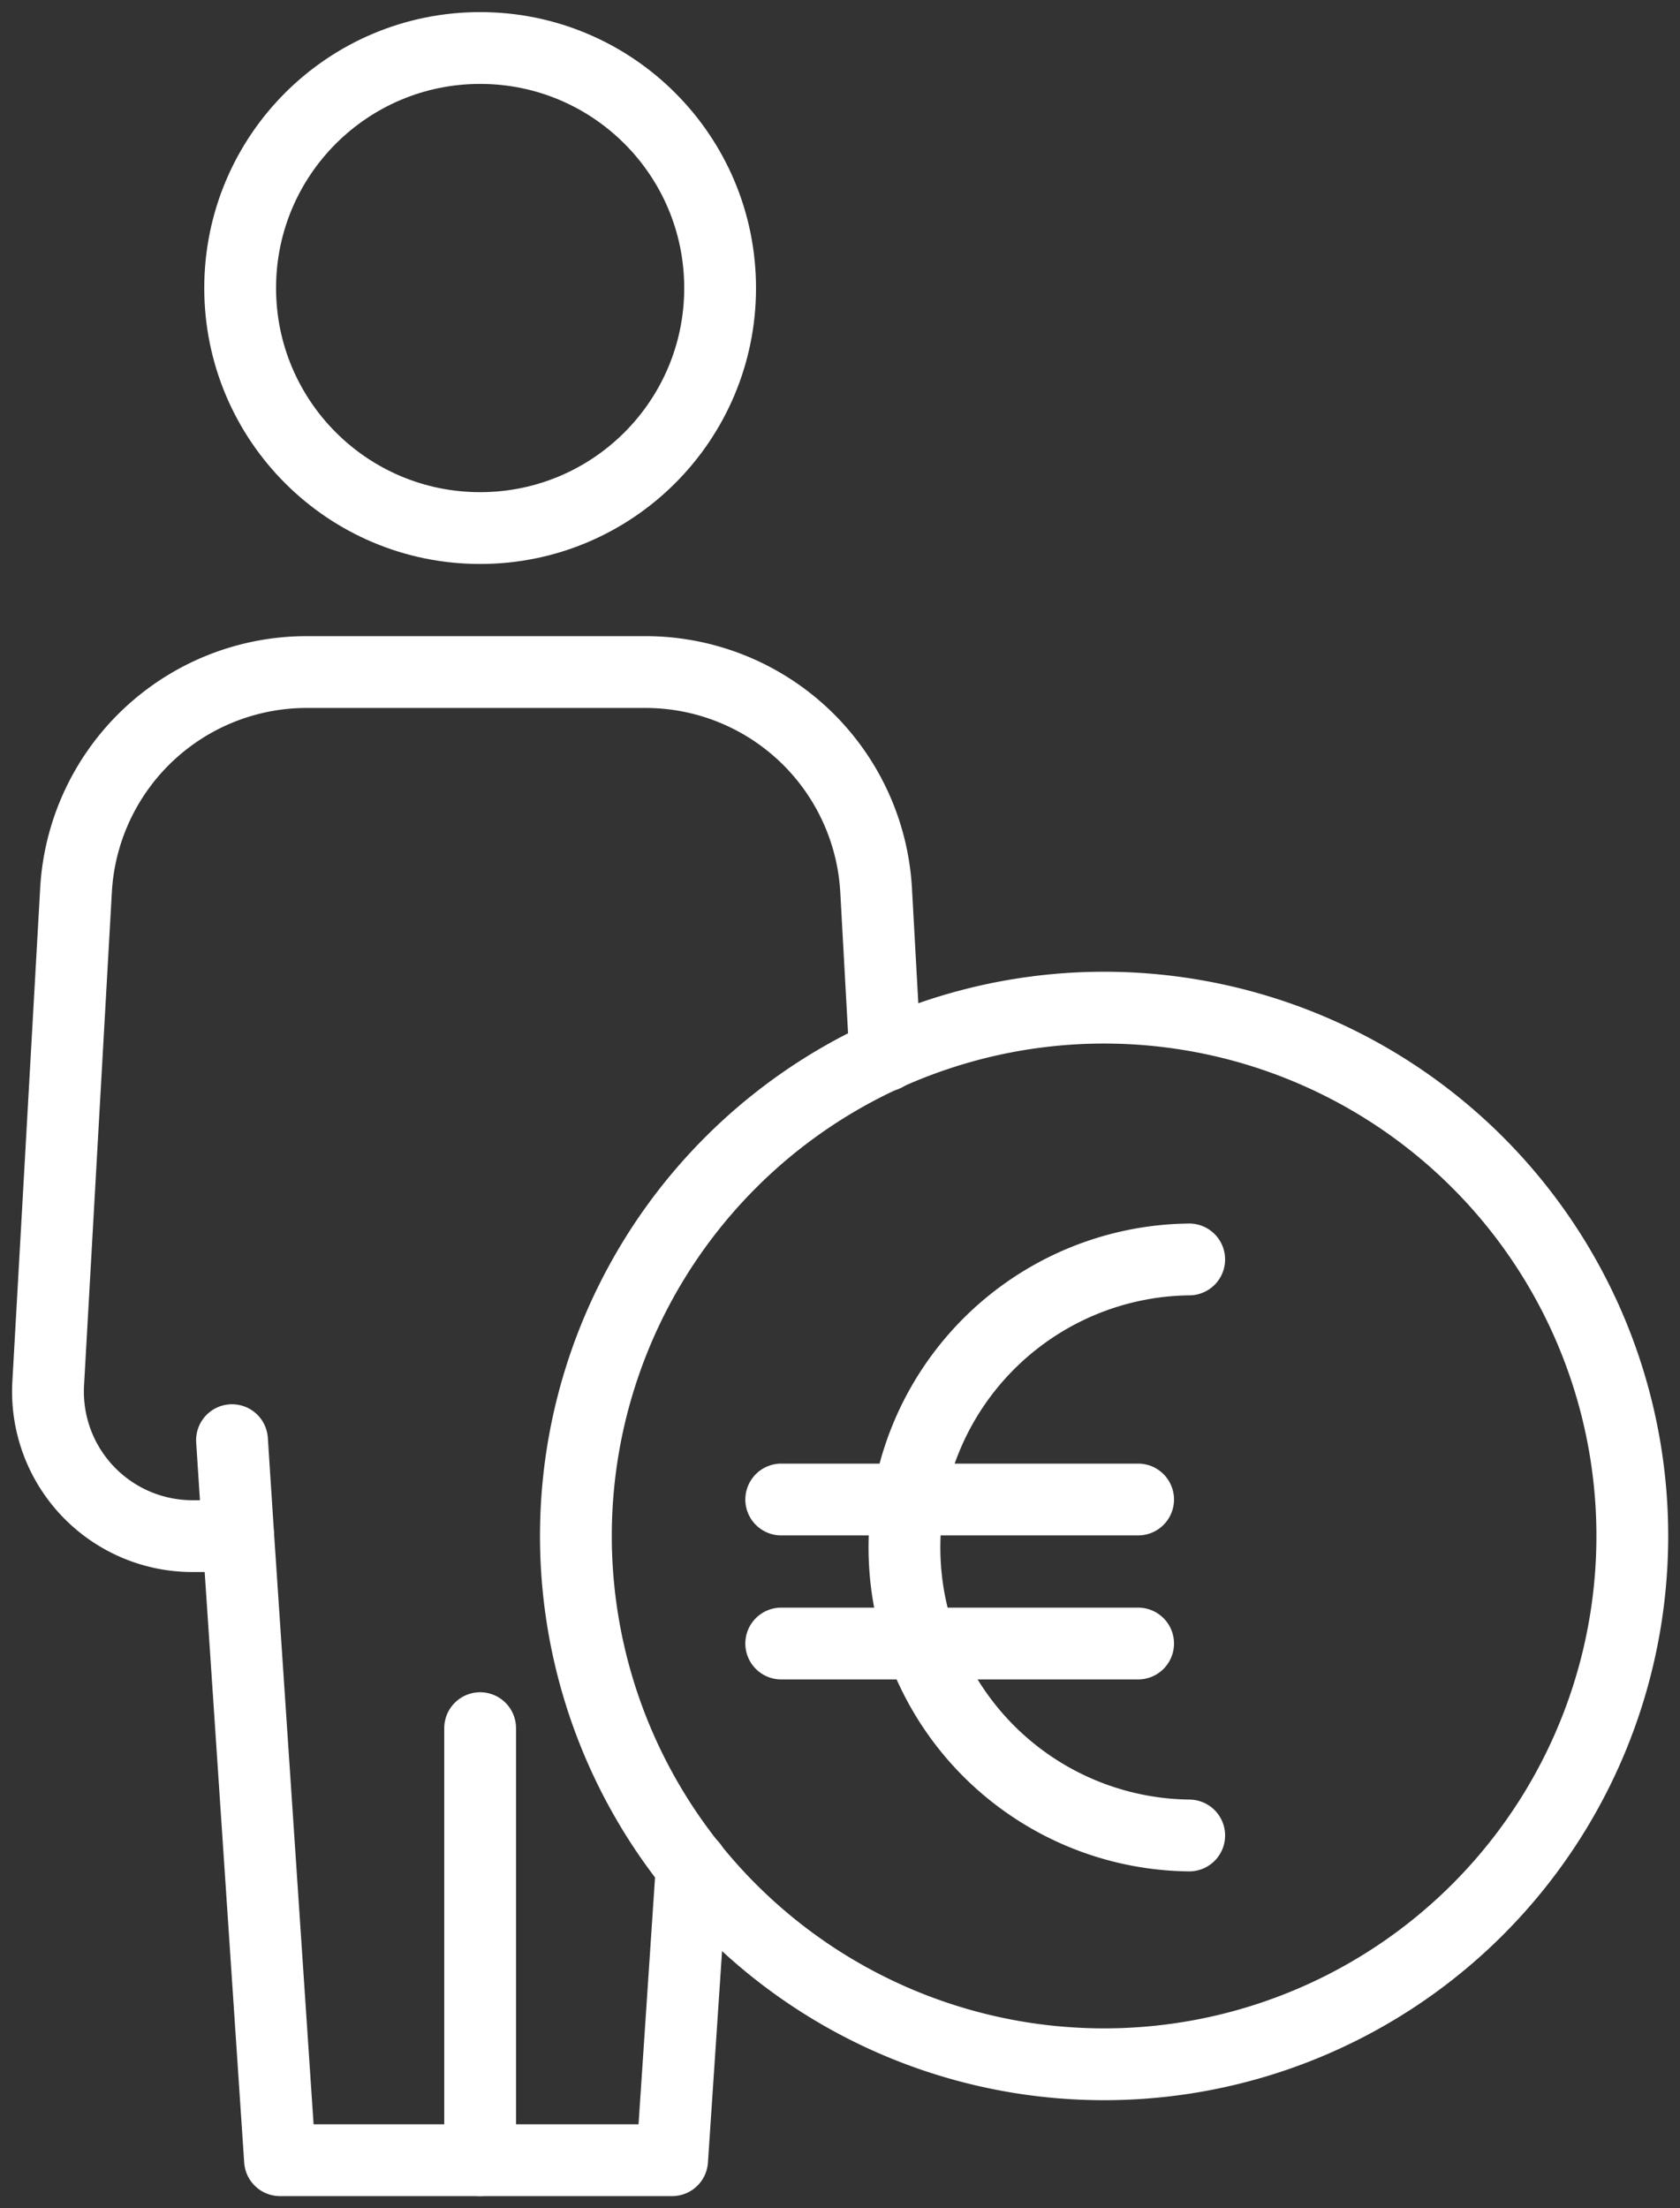
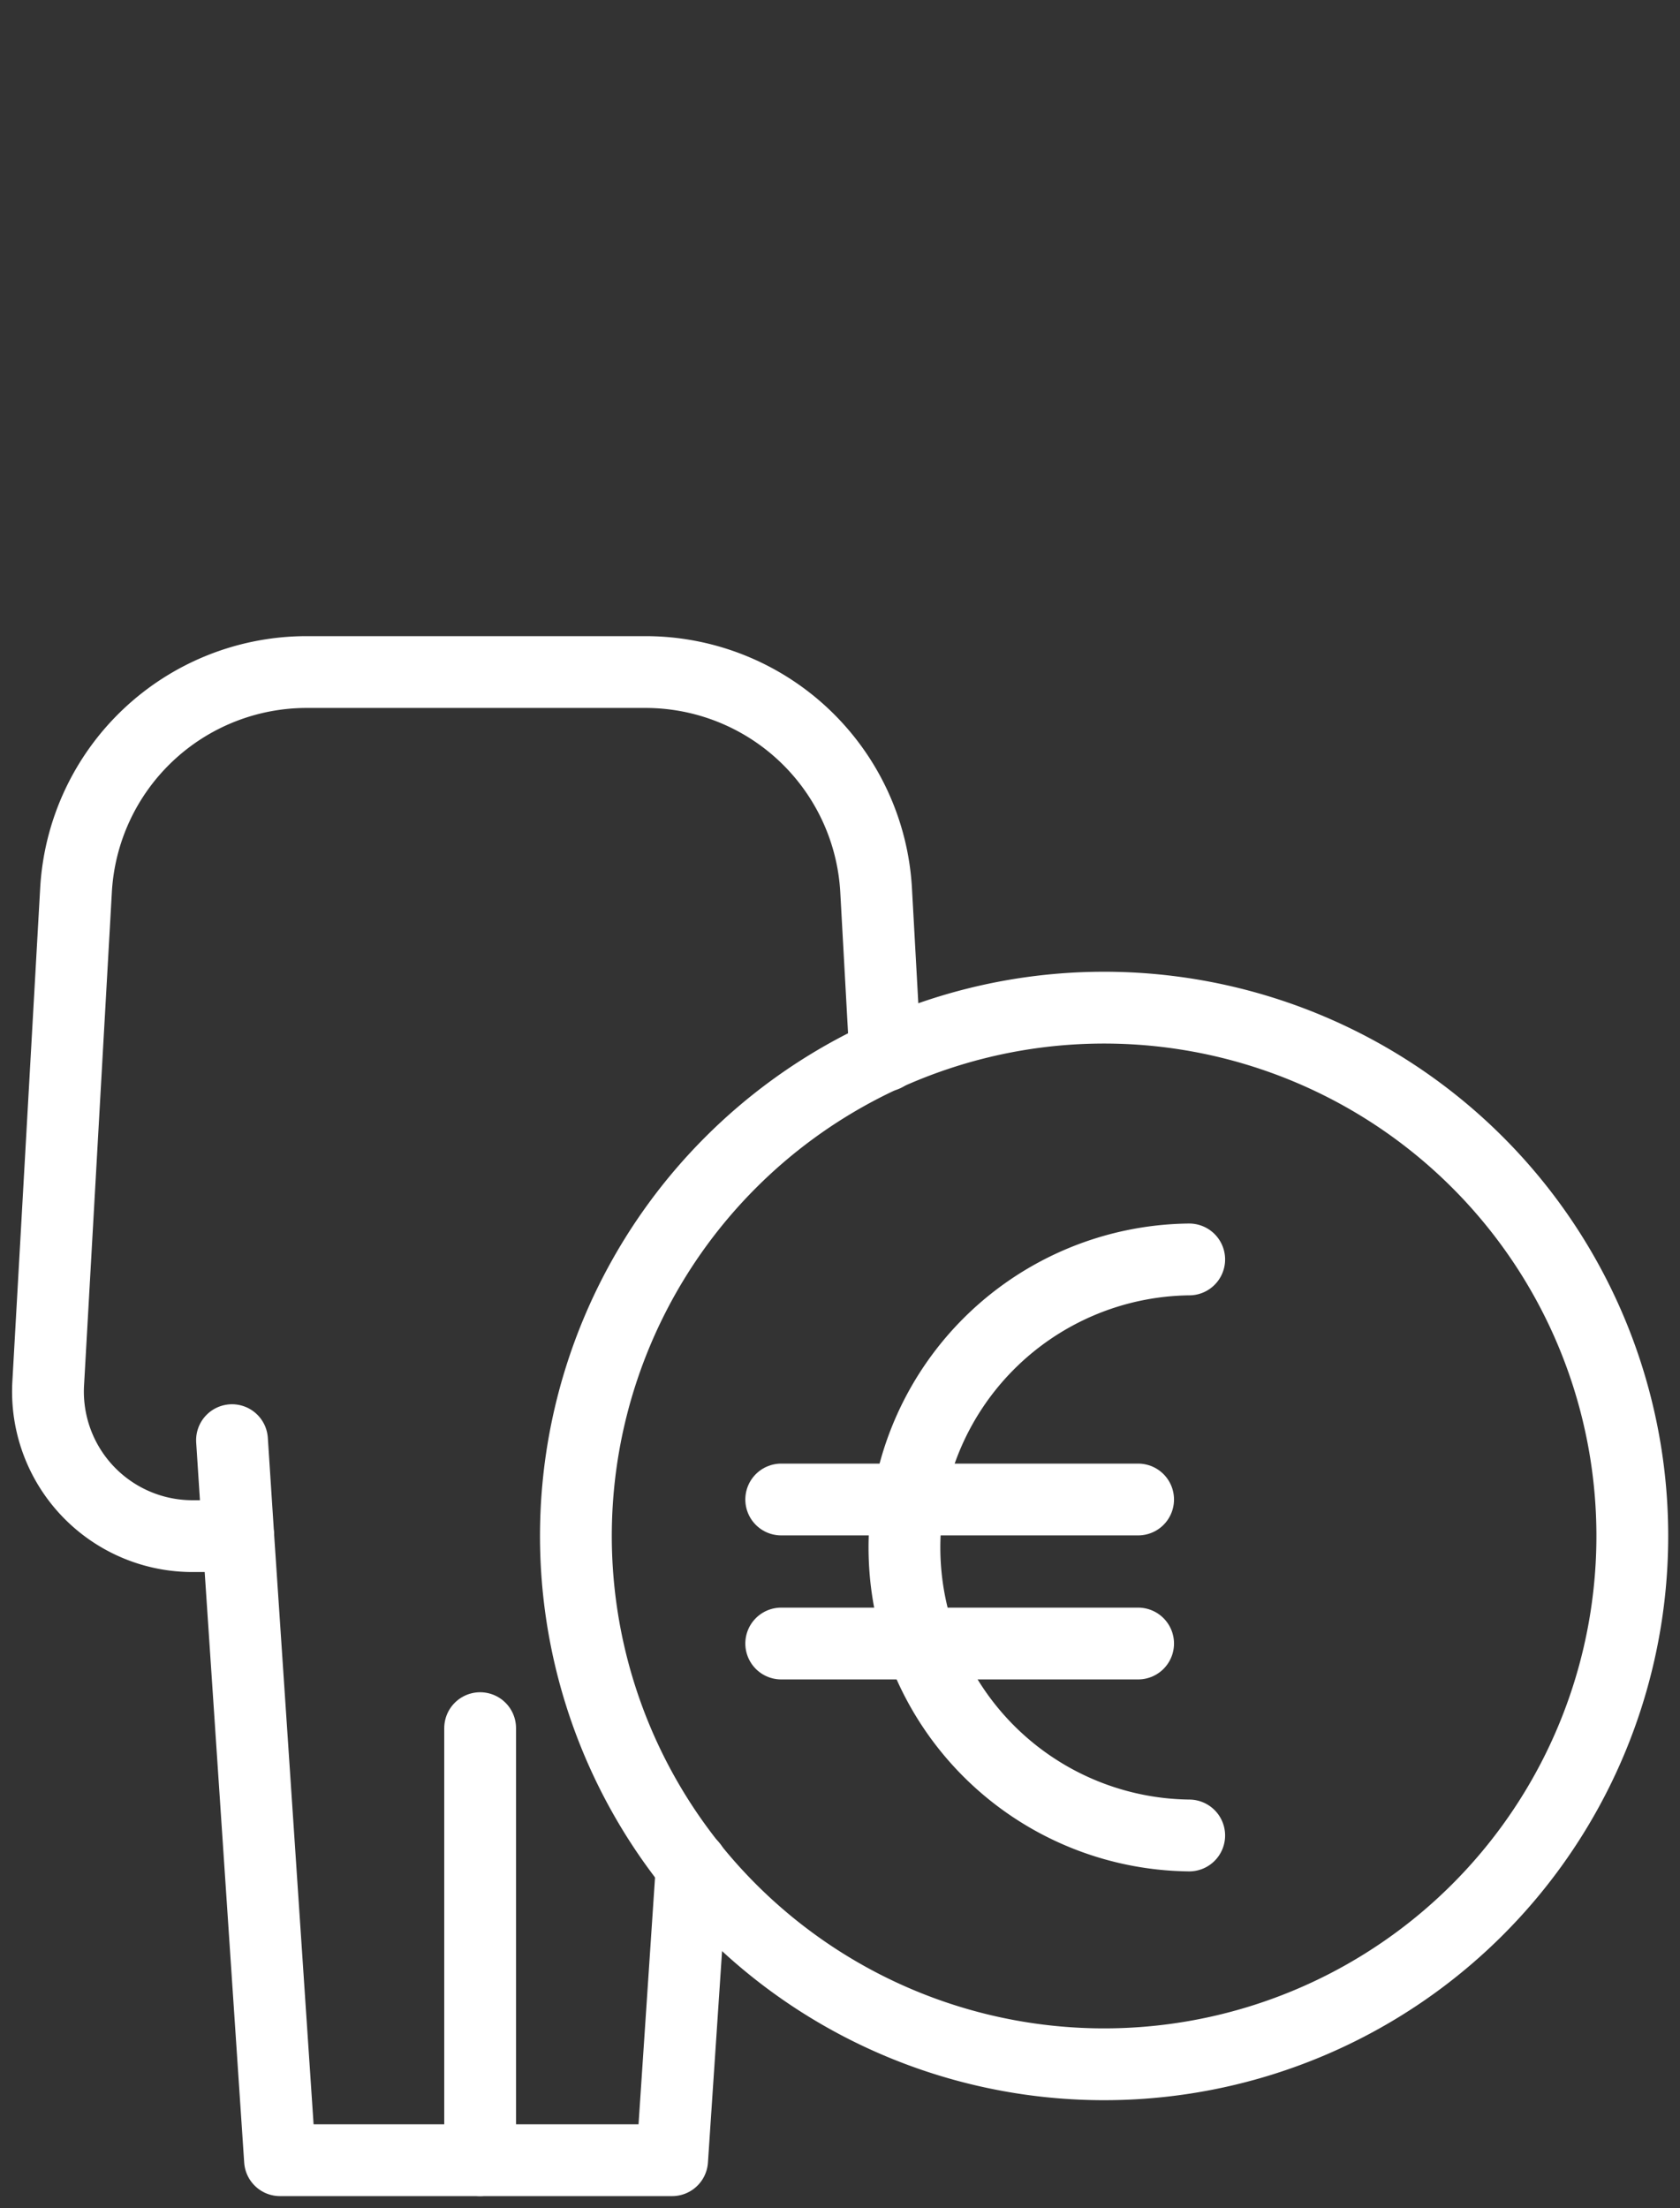
<svg xmlns="http://www.w3.org/2000/svg" id="paie" width="46.799" height="61.5" viewBox="0 0 46.799 61.5">
  <rect x="0" y="0" width="46.799" height="61.5" fill="#333333" stroke="none" />
  <defs>
    <clipPath id="clip-path">
      <rect id="Rectangle_1150" data-name="Rectangle 1150" width="46.799" height="61.5" fill="none" stroke="#fff" stroke-width="2" />
    </clipPath>
  </defs>
  <g id="Groupe_2896" data-name="Groupe 2896" clip-path="url(#clip-path)">
-     <circle id="Ellipse_123" data-name="Ellipse 123" cx="6.685" cy="6.685" r="6.685" transform="translate(6.69 1.337)" fill="none" stroke="#fff" stroke-linecap="round" stroke-linejoin="round" stroke-width="2" />
    <path id="Tracé_5044" data-name="Tracé 5044" d="M4.834,30l.174,2.674,1.163,17.38H17.094l.548-8.2" transform="translate(1.629 10.109)" fill="none" stroke="#fff" stroke-linecap="round" stroke-linejoin="round" stroke-width="2" />
    <path id="Tracé_5045" data-name="Tracé 5045" d="M6.3,38.065H5.016a4.026,4.026,0,0,1-4.011-4.238l.775-13.744A6.436,6.436,0,0,1,8.2,14h9.452a6.436,6.436,0,0,1,6.417,6.083l.254,4.6" transform="translate(0.337 4.717)" fill="none" stroke="#fff" stroke-linecap="round" stroke-linejoin="round" stroke-width="2" />
    <line id="Ligne_125" data-name="Ligne 125" y2="12.033" transform="translate(13.375 48.13)" fill="none" stroke="#fff" stroke-linecap="round" stroke-linejoin="round" stroke-width="2" />
-     <path id="Tracé_5046" data-name="Tracé 5046" d="M12.209,33.216A14.714,14.714,0,1,0,24.22,21.2,14.725,14.725,0,0,0,12.209,33.216Z" transform="translate(4.045 7.076)" fill="none" stroke="#fff" stroke-linecap="round" stroke-linejoin="round" stroke-width="2" />
+     <path id="Tracé_5046" data-name="Tracé 5046" d="M12.209,33.216A14.714,14.714,0,1,0,24.22,21.2,14.725,14.725,0,0,0,12.209,33.216" transform="translate(4.045 7.076)" fill="none" stroke="#fff" stroke-linecap="round" stroke-linejoin="round" stroke-width="2" />
    <path id="Tracé_5047" data-name="Tracé 5047" d="M26.8,26.236a8.022,8.022,0,0,0,0,16.043" transform="translate(6.327 8.84)" fill="none" stroke="#fff" stroke-linecap="round" stroke-linejoin="round" stroke-width="2" />
    <line id="Ligne_126" data-name="Ligne 126" x2="9.942" transform="translate(21.762 41.762)" fill="none" stroke="#fff" stroke-linecap="round" stroke-linejoin="round" stroke-width="2" />
    <line id="Ligne_127" data-name="Ligne 127" x2="9.942" transform="translate(21.762 45.773)" fill="none" stroke="#fff" stroke-linecap="round" stroke-linejoin="round" stroke-width="2" />
  </g>
</svg>